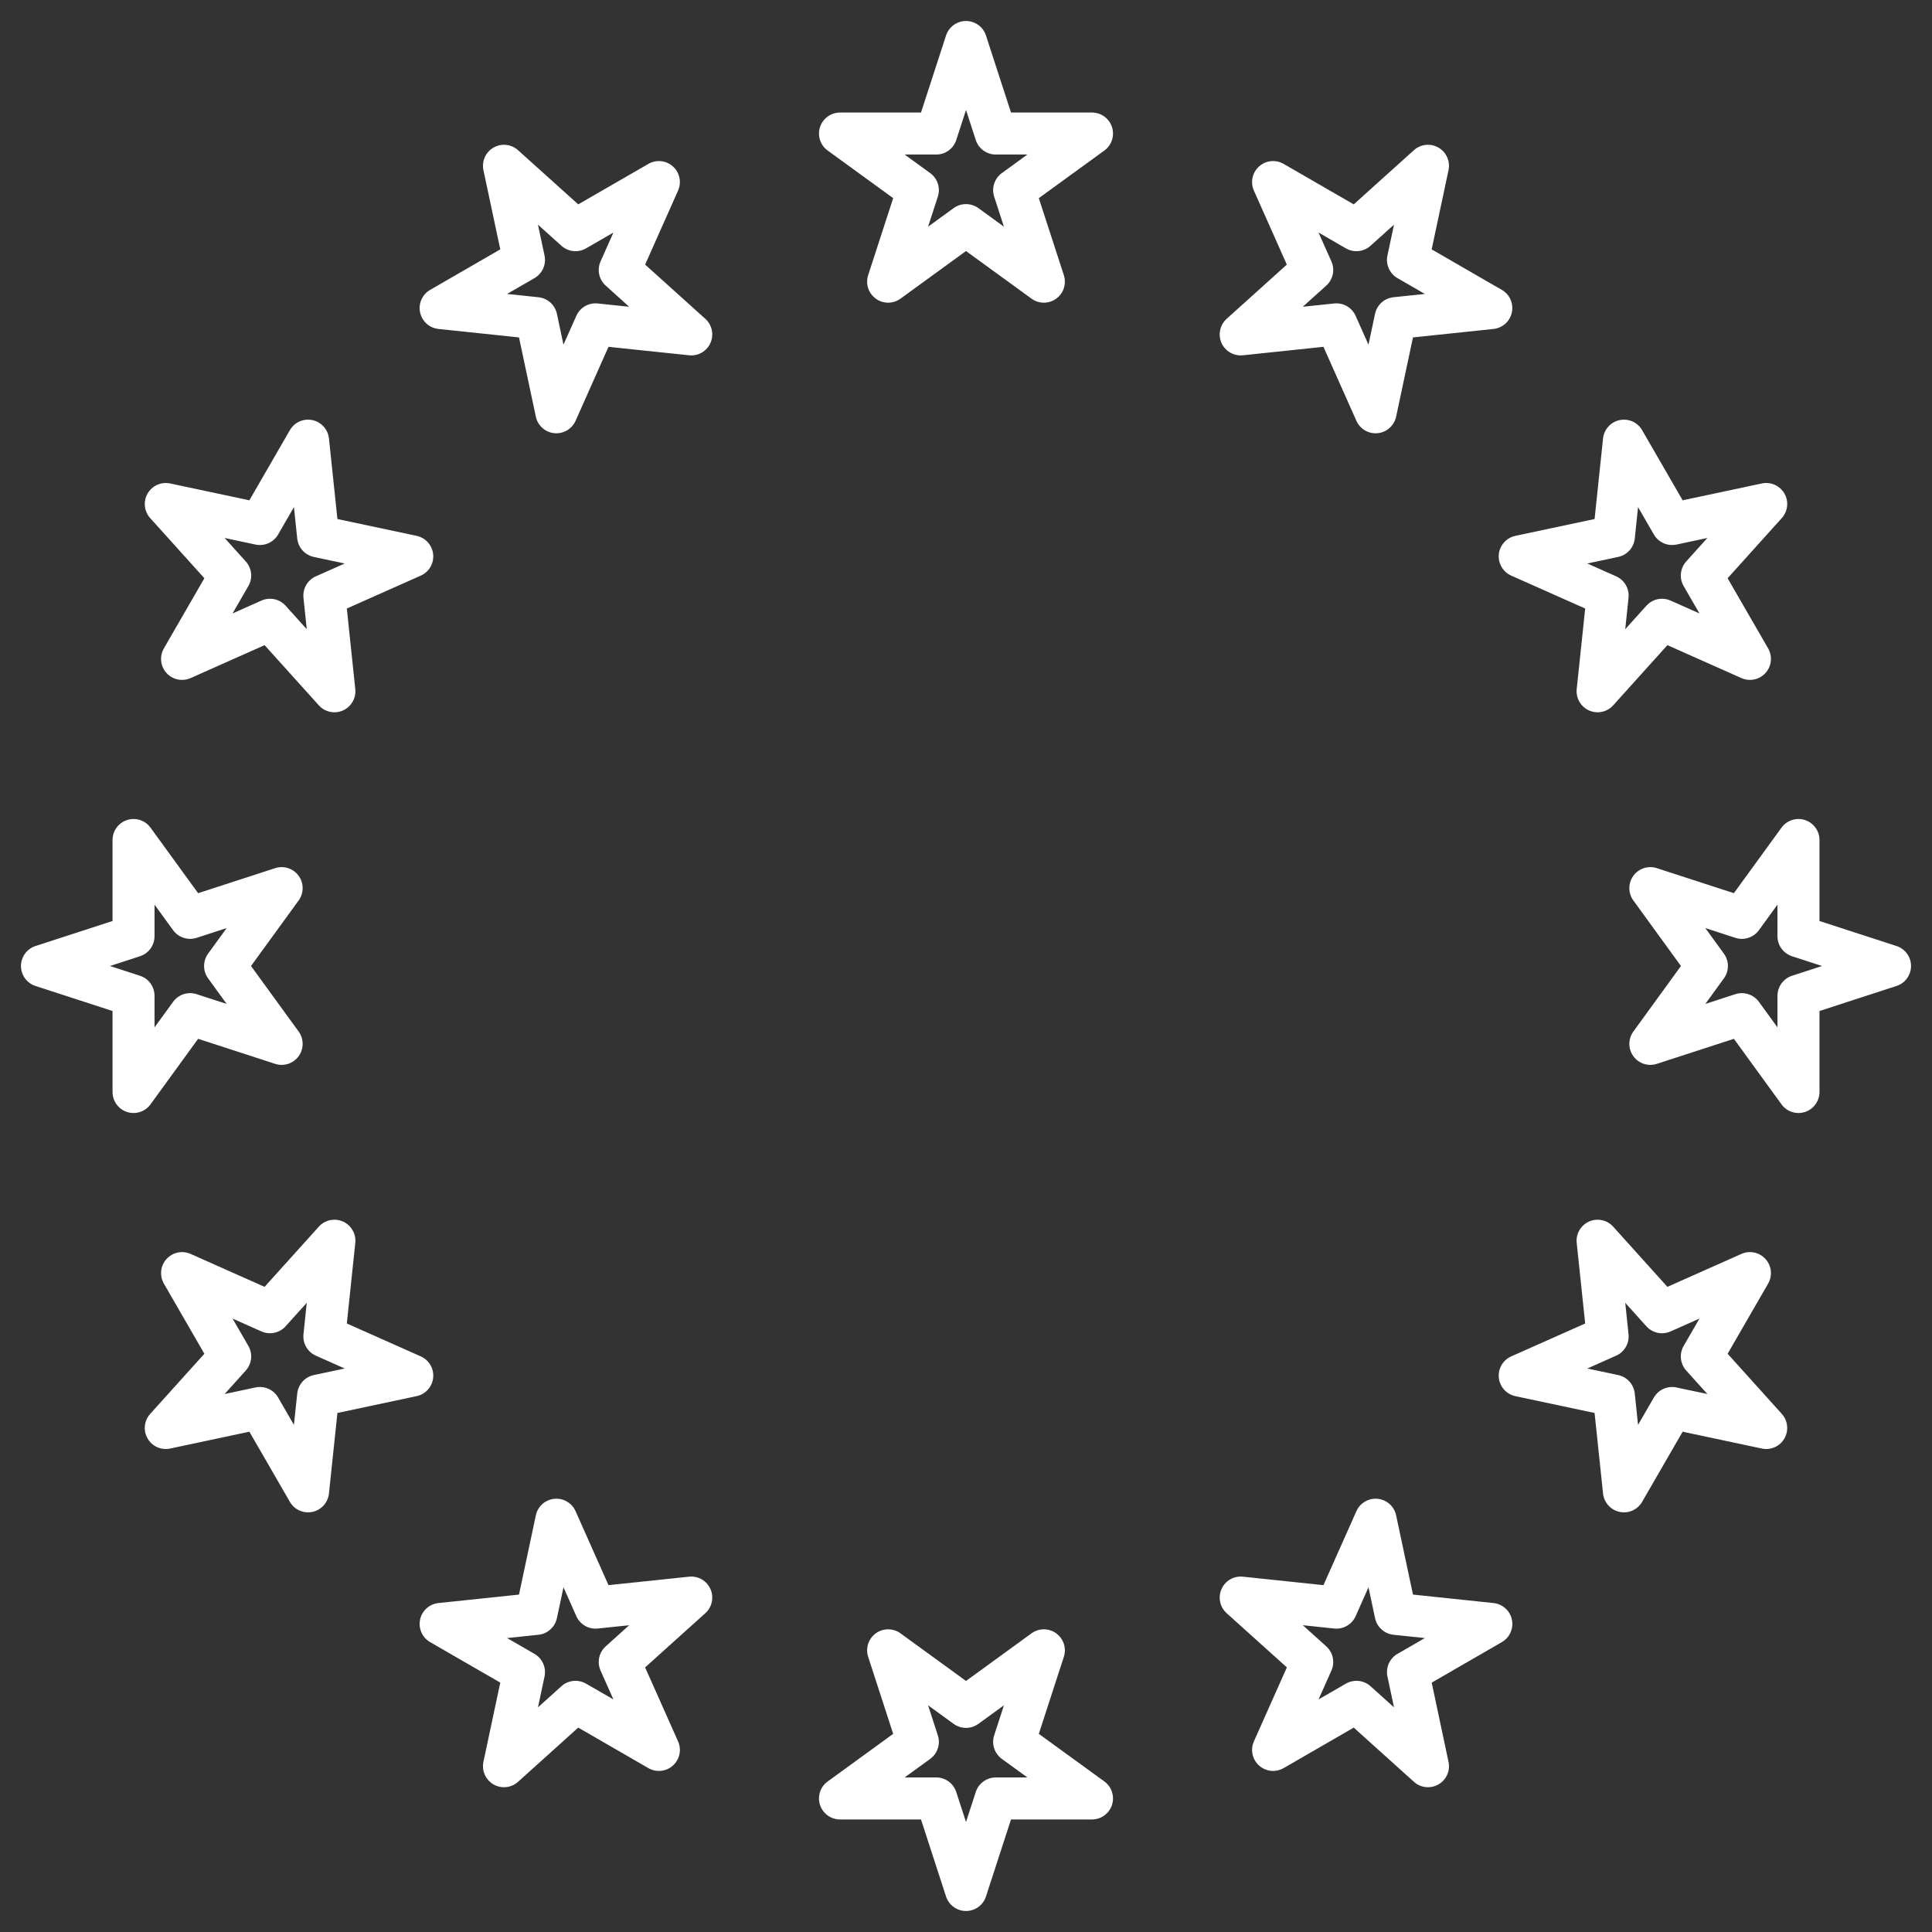
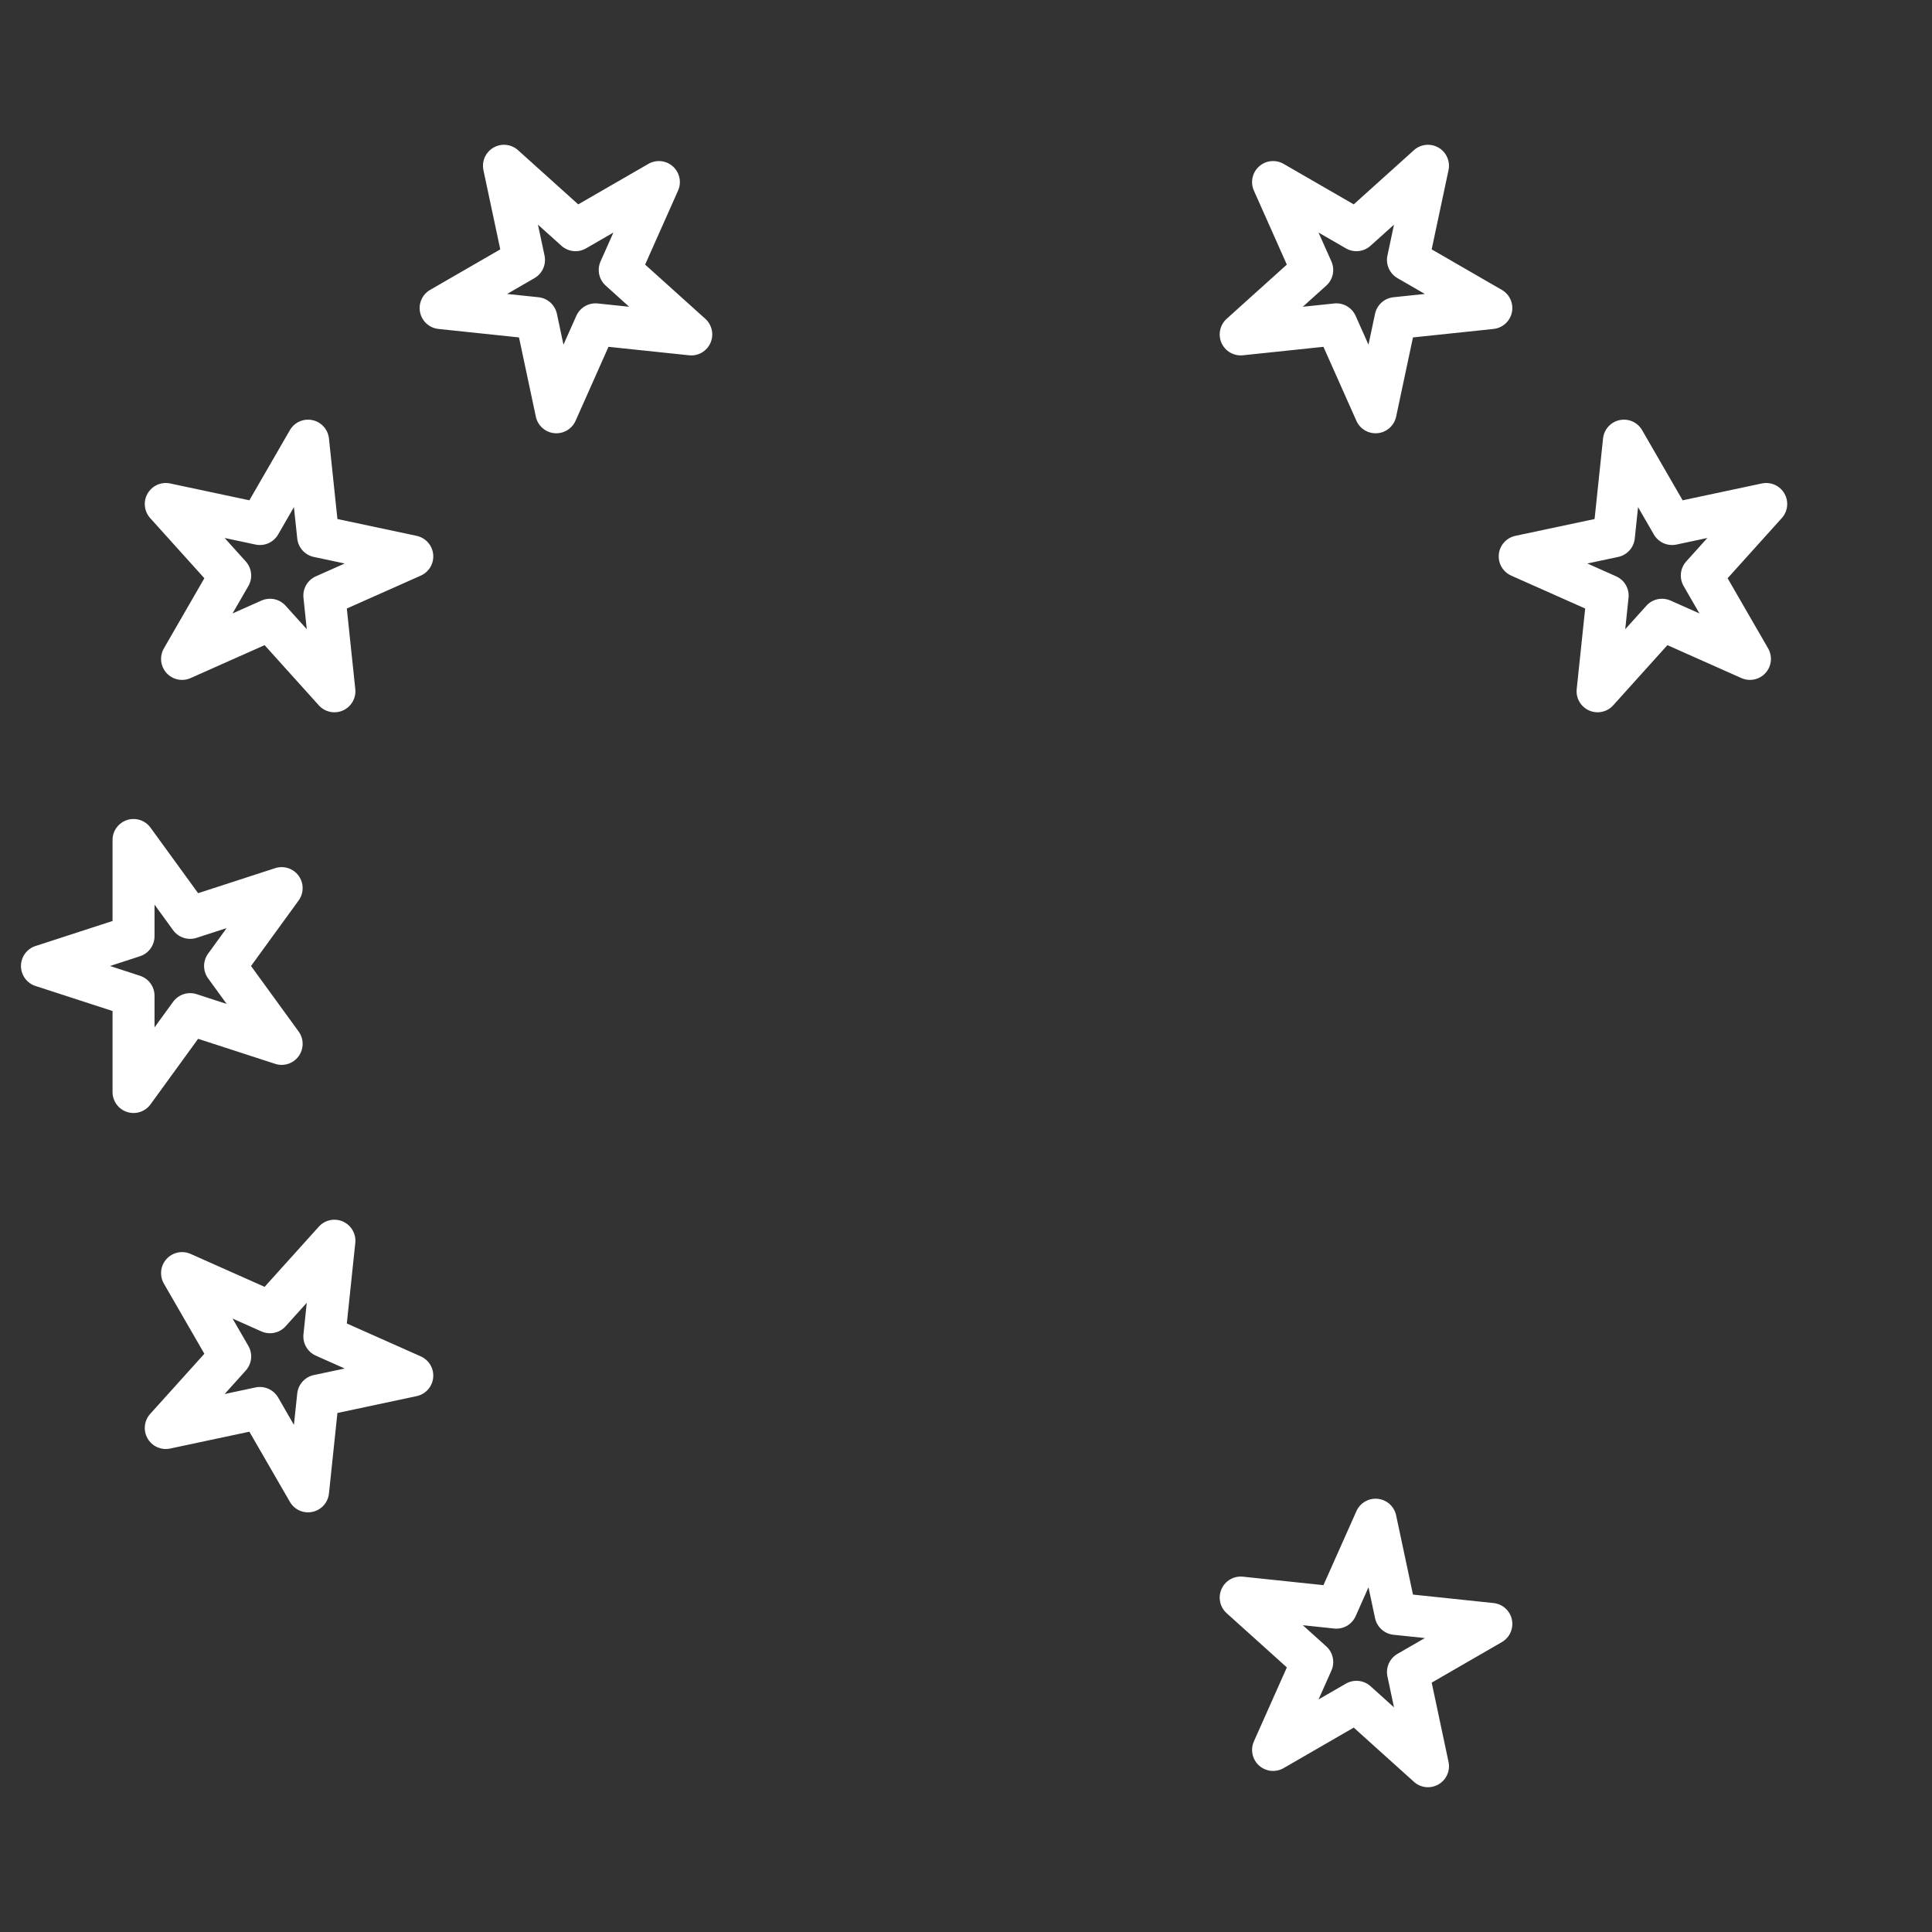
<svg xmlns="http://www.w3.org/2000/svg" width="68" height="68" viewBox="0 0 68 68" fill="none">
  <rect x="0" y="0" width="68" height="68" fill="#333333" stroke="none" />
  <g clip-path="url(#clip0_1858_36550)">
-     <path d="M38.435 3.961H35.584L34.703 1.25C34.655 1.101 34.561 0.972 34.435 0.88C34.308 0.789 34.156 0.739 34 0.739C33.844 0.739 33.692 0.789 33.566 0.88C33.44 0.972 33.346 1.101 33.297 1.25L32.416 3.961H29.565C29.409 3.961 29.257 4.011 29.131 4.102C29.005 4.194 28.911 4.323 28.862 4.472C28.814 4.62 28.814 4.78 28.862 4.929C28.91 5.077 29.005 5.207 29.131 5.298L31.437 6.974L30.556 9.686C30.508 9.834 30.508 9.994 30.556 10.143C30.605 10.291 30.699 10.42 30.825 10.512C30.951 10.604 31.103 10.653 31.259 10.653C31.416 10.653 31.568 10.604 31.694 10.512L34 8.836L36.306 10.512C36.433 10.604 36.585 10.653 36.741 10.653C36.897 10.653 37.049 10.604 37.175 10.512C37.302 10.42 37.396 10.291 37.444 10.142C37.492 9.994 37.492 9.834 37.444 9.686L36.563 6.974L38.87 5.298C38.996 5.206 39.09 5.077 39.138 4.929C39.186 4.78 39.186 4.62 39.138 4.472C39.09 4.323 38.996 4.194 38.869 4.102C38.743 4.011 38.591 3.961 38.435 3.961ZM35.335 7.979L34.435 7.324C34.308 7.233 34.156 7.184 34 7.184C33.844 7.184 33.692 7.233 33.566 7.324L32.665 7.979L33.009 6.92C33.057 6.772 33.057 6.612 33.009 6.463C32.961 6.315 32.867 6.186 32.741 6.094L31.84 5.439H32.954C33.11 5.439 33.262 5.39 33.388 5.298C33.514 5.206 33.608 5.077 33.657 4.929L34 3.871L34.344 4.929C34.392 5.077 34.486 5.206 34.613 5.298C34.739 5.39 34.891 5.439 35.047 5.439H36.16L35.26 6.094C35.134 6.186 35.04 6.315 34.992 6.464C34.944 6.612 34.943 6.772 34.991 6.92L35.335 7.979Z" fill="white" />
    <path d="M22.706 9.313L23.865 6.709C23.929 6.566 23.946 6.407 23.913 6.254C23.881 6.102 23.801 5.963 23.685 5.859C23.569 5.754 23.423 5.689 23.267 5.673C23.112 5.657 22.956 5.69 22.821 5.768L20.352 7.193L18.233 5.286C18.117 5.181 17.971 5.116 17.816 5.1C17.66 5.083 17.504 5.117 17.369 5.195C17.234 5.273 17.127 5.392 17.063 5.534C17 5.677 16.983 5.836 17.015 5.989L17.608 8.777L15.139 10.203C15.004 10.281 14.897 10.399 14.834 10.542C14.77 10.685 14.753 10.844 14.786 10.996C14.818 11.149 14.898 11.288 15.014 11.392C15.13 11.496 15.276 11.562 15.431 11.578L18.267 11.876L18.86 14.665C18.892 14.817 18.972 14.956 19.088 15.06C19.204 15.165 19.35 15.23 19.505 15.246C19.661 15.262 19.817 15.229 19.952 15.151C20.087 15.073 20.194 14.954 20.258 14.812L21.417 12.207L24.253 12.505C24.408 12.522 24.564 12.489 24.7 12.411C24.835 12.332 24.942 12.214 25.005 12.071C25.069 11.928 25.085 11.769 25.053 11.617C25.02 11.464 24.941 11.325 24.825 11.221L22.706 9.313ZM21.038 10.681C20.883 10.665 20.726 10.698 20.591 10.776C20.456 10.854 20.349 10.973 20.285 11.115L19.832 12.132L19.601 11.043C19.568 10.891 19.488 10.753 19.372 10.648C19.256 10.544 19.11 10.479 18.955 10.462L17.848 10.346L18.812 9.789C18.947 9.71 19.054 9.592 19.118 9.449C19.181 9.307 19.198 9.148 19.166 8.995L18.934 7.907L19.761 8.651C19.878 8.755 20.024 8.82 20.179 8.837C20.334 8.853 20.49 8.82 20.626 8.742L21.59 8.185L21.137 9.202C21.074 9.345 21.057 9.504 21.09 9.657C21.122 9.809 21.202 9.948 21.318 10.052L22.145 10.797L21.038 10.681Z" fill="white" />
    <path d="M15.246 19.506C15.229 19.351 15.164 19.205 15.06 19.089C14.956 18.973 14.817 18.893 14.665 18.86L11.876 18.268L11.578 15.432C11.561 15.277 11.496 15.131 11.392 15.015C11.287 14.899 11.149 14.819 10.996 14.787C10.844 14.754 10.685 14.771 10.542 14.834C10.399 14.898 10.281 15.005 10.203 15.14L8.777 17.609L5.988 17.016C5.836 16.984 5.677 17.001 5.534 17.064C5.392 17.128 5.273 17.235 5.195 17.37C5.117 17.505 5.083 17.661 5.1 17.817C5.116 17.972 5.181 18.118 5.285 18.234L7.193 20.352L5.768 22.821C5.69 22.957 5.657 23.113 5.673 23.268C5.689 23.423 5.754 23.57 5.859 23.686C5.963 23.802 6.102 23.881 6.254 23.914C6.407 23.946 6.566 23.93 6.709 23.866L9.313 22.707L11.221 24.825C11.325 24.941 11.464 25.021 11.617 25.054C11.769 25.086 11.928 25.07 12.071 25.006C12.213 24.942 12.332 24.835 12.41 24.7C12.488 24.565 12.522 24.409 12.505 24.253L12.207 21.418L14.812 20.259C14.954 20.195 15.073 20.088 15.151 19.953C15.229 19.818 15.262 19.661 15.246 19.506ZM11.115 20.286C10.973 20.35 10.854 20.457 10.776 20.592C10.698 20.727 10.665 20.883 10.681 21.039L10.797 22.146L10.052 21.319C9.948 21.203 9.809 21.123 9.657 21.09C9.504 21.058 9.345 21.075 9.202 21.138L8.185 21.591L8.742 20.626C8.82 20.491 8.853 20.335 8.837 20.18C8.82 20.024 8.755 19.878 8.651 19.762L7.906 18.935L8.995 19.167C9.148 19.199 9.306 19.182 9.449 19.119C9.592 19.055 9.71 18.948 9.789 18.813L10.345 17.849L10.462 18.956C10.479 19.111 10.544 19.257 10.648 19.373C10.752 19.489 10.891 19.569 11.043 19.602L12.132 19.833L11.115 20.286Z" fill="white" />
    <path d="M6.973 36.563L9.685 37.444C9.833 37.492 9.993 37.492 10.142 37.444C10.29 37.395 10.42 37.301 10.511 37.175C10.603 37.049 10.652 36.897 10.652 36.741C10.652 36.585 10.603 36.433 10.511 36.306L8.835 34L10.511 31.694C10.603 31.568 10.652 31.416 10.652 31.259C10.652 31.103 10.603 30.951 10.511 30.825C10.42 30.699 10.29 30.605 10.142 30.556C9.993 30.508 9.833 30.508 9.685 30.556L6.973 31.437L5.298 29.131C5.206 29.005 5.076 28.91 4.928 28.862C4.78 28.814 4.62 28.814 4.471 28.862C4.323 28.911 4.193 29.005 4.102 29.131C4.01 29.257 3.96 29.409 3.961 29.565V32.416L1.249 33.297C1.101 33.345 0.971 33.439 0.879 33.566C0.788 33.692 0.738 33.844 0.738 34C0.738 34.156 0.788 34.308 0.879 34.435C0.971 34.561 1.101 34.655 1.249 34.703L3.961 35.584V38.435C3.961 38.591 4.01 38.743 4.102 38.869C4.193 38.996 4.323 39.09 4.471 39.138C4.62 39.186 4.78 39.186 4.928 39.138C5.076 39.09 5.206 38.996 5.298 38.869L6.973 36.563ZM4.928 34.344L3.87 34L4.928 33.656C5.076 33.608 5.205 33.514 5.297 33.388C5.389 33.261 5.438 33.109 5.439 32.953V31.84L6.093 32.74C6.185 32.867 6.314 32.96 6.463 33.008C6.611 33.057 6.771 33.057 6.92 33.009L7.978 32.665L7.324 33.566C7.232 33.692 7.183 33.844 7.183 34C7.183 34.156 7.232 34.308 7.324 34.434L7.978 35.335L6.92 34.991C6.771 34.943 6.611 34.943 6.463 34.992C6.314 35.04 6.185 35.134 6.093 35.26L5.439 36.16L5.439 35.047C5.438 34.891 5.389 34.739 5.297 34.612C5.206 34.486 5.076 34.392 4.928 34.344Z" fill="white" />
    <path d="M15.246 48.494C15.262 48.339 15.229 48.182 15.151 48.047C15.073 47.912 14.954 47.805 14.812 47.741L12.207 46.582L12.505 43.747C12.522 43.591 12.488 43.435 12.41 43.3C12.332 43.165 12.213 43.058 12.071 42.994C11.928 42.931 11.769 42.914 11.617 42.946C11.464 42.979 11.325 43.059 11.221 43.175L9.313 45.293L6.709 44.134C6.566 44.07 6.407 44.054 6.254 44.086C6.102 44.119 5.963 44.199 5.859 44.315C5.754 44.431 5.689 44.577 5.673 44.732C5.657 44.887 5.69 45.044 5.768 45.179L7.193 47.648L5.285 49.766C5.181 49.882 5.116 50.028 5.1 50.184C5.083 50.339 5.117 50.495 5.195 50.63C5.273 50.766 5.392 50.873 5.534 50.936C5.677 50.999 5.836 51.016 5.988 50.984L8.777 50.391L10.203 52.86C10.281 52.995 10.399 53.102 10.542 53.166C10.685 53.229 10.844 53.246 10.996 53.213C11.149 53.181 11.287 53.101 11.392 52.985C11.496 52.869 11.561 52.723 11.578 52.568L11.876 49.732L14.665 49.139C14.817 49.107 14.956 49.027 15.06 48.911C15.164 48.795 15.229 48.649 15.246 48.494ZM11.043 48.398C10.891 48.431 10.752 48.511 10.648 48.627C10.544 48.743 10.479 48.889 10.462 49.044L10.345 50.151L9.789 49.187C9.71 49.052 9.592 48.945 9.449 48.882C9.307 48.818 9.148 48.801 8.995 48.833L7.906 49.065L8.651 48.238C8.755 48.121 8.82 47.975 8.837 47.82C8.853 47.665 8.82 47.509 8.742 47.373L8.185 46.409L9.202 46.862C9.345 46.925 9.504 46.942 9.657 46.909C9.809 46.877 9.948 46.797 10.052 46.681L10.797 45.854L10.681 46.961C10.665 47.117 10.698 47.273 10.776 47.408C10.854 47.543 10.973 47.65 11.115 47.714L12.132 48.167L11.043 48.398Z" fill="white" />
-     <path d="M24.253 55.494L21.417 55.792L20.258 53.188C20.194 53.045 20.087 52.927 19.952 52.849C19.817 52.77 19.661 52.737 19.505 52.754C19.35 52.77 19.204 52.835 19.088 52.939C18.972 53.044 18.892 53.182 18.86 53.335L18.267 56.124L15.431 56.422C15.276 56.438 15.13 56.503 15.014 56.608C14.898 56.712 14.818 56.85 14.786 57.003C14.753 57.156 14.77 57.315 14.834 57.458C14.897 57.6 15.004 57.719 15.139 57.797L17.608 59.222L17.015 62.011C16.983 62.164 17 62.323 17.063 62.465C17.127 62.608 17.234 62.727 17.369 62.805C17.504 62.883 17.66 62.916 17.816 62.9C17.971 62.884 18.117 62.819 18.233 62.714L20.352 60.806L22.821 62.232C22.956 62.31 23.112 62.343 23.267 62.327C23.423 62.31 23.569 62.245 23.685 62.141C23.801 62.036 23.881 61.898 23.913 61.745C23.946 61.593 23.929 61.434 23.866 61.291L22.706 58.687L24.825 56.779C24.941 56.674 25.021 56.536 25.053 56.383C25.085 56.23 25.069 56.071 25.005 55.929C24.942 55.786 24.835 55.667 24.7 55.589C24.564 55.511 24.408 55.478 24.253 55.494ZM21.137 58.797L21.59 59.814L20.626 59.258C20.49 59.18 20.334 59.147 20.179 59.163C20.024 59.179 19.878 59.244 19.762 59.348L18.935 60.093L19.166 59.005C19.198 58.852 19.181 58.693 19.118 58.551C19.054 58.408 18.948 58.289 18.812 58.211L17.848 57.654L18.956 57.538C19.111 57.521 19.256 57.456 19.372 57.351C19.488 57.247 19.568 57.109 19.601 56.956L19.833 55.867L20.285 56.884C20.349 57.027 20.456 57.145 20.591 57.224C20.726 57.302 20.883 57.335 21.038 57.319L22.145 57.203L21.318 57.947C21.202 58.052 21.122 58.191 21.09 58.343C21.057 58.496 21.074 58.654 21.137 58.797Z" fill="white" />
-     <path d="M36.563 61.026L37.444 58.314C37.492 58.166 37.492 58.006 37.444 57.857C37.395 57.709 37.301 57.58 37.175 57.488C37.049 57.396 36.897 57.347 36.741 57.347C36.585 57.347 36.433 57.396 36.306 57.488L34 59.164L31.694 57.488C31.568 57.396 31.416 57.347 31.259 57.347C31.103 57.347 30.951 57.396 30.825 57.488C30.699 57.58 30.605 57.709 30.556 57.858C30.508 58.006 30.508 58.166 30.556 58.314L31.437 61.026L29.131 62.702C29.005 62.793 28.91 62.923 28.862 63.071C28.814 63.22 28.814 63.38 28.862 63.528C28.911 63.676 29.005 63.806 29.131 63.898C29.257 63.989 29.409 64.039 29.565 64.039H32.416L33.297 66.75C33.346 66.898 33.44 67.028 33.566 67.12C33.692 67.211 33.844 67.261 34 67.261C34.156 67.261 34.308 67.211 34.434 67.12C34.561 67.028 34.655 66.898 34.703 66.75L35.584 64.039H38.435C38.591 64.039 38.743 63.989 38.869 63.898C38.996 63.806 39.09 63.676 39.138 63.528C39.186 63.38 39.186 63.22 39.138 63.071C39.09 62.923 38.996 62.793 38.87 62.702L36.563 61.026ZM35.047 62.56C34.891 62.561 34.739 62.61 34.612 62.702C34.486 62.794 34.392 62.923 34.344 63.071L34 64.129L33.656 63.071C33.608 62.923 33.514 62.794 33.388 62.702C33.261 62.61 33.109 62.561 32.953 62.56H31.84L32.741 61.906C32.867 61.814 32.96 61.685 33.009 61.536C33.057 61.388 33.057 61.228 33.009 61.08L32.665 60.021L33.566 60.675C33.692 60.767 33.844 60.816 34 60.816C34.156 60.816 34.308 60.767 34.435 60.675L35.335 60.021L34.991 61.08C34.943 61.228 34.943 61.388 34.992 61.536C35.04 61.685 35.134 61.814 35.26 61.906L36.16 62.56H35.047Z" fill="white" />
    <path d="M52.568 56.422L49.732 56.124L49.139 53.335C49.107 53.182 49.027 53.044 48.911 52.939C48.795 52.835 48.649 52.77 48.493 52.754C48.338 52.737 48.182 52.77 48.047 52.849C47.911 52.927 47.804 53.045 47.741 53.188L46.581 55.792L43.746 55.494C43.591 55.478 43.434 55.511 43.299 55.589C43.164 55.667 43.057 55.786 42.994 55.929C42.93 56.071 42.913 56.23 42.946 56.383C42.978 56.536 43.058 56.674 43.174 56.779L45.293 58.687L44.133 61.291C44.07 61.434 44.053 61.593 44.086 61.745C44.118 61.898 44.198 62.037 44.314 62.141C44.43 62.245 44.576 62.31 44.731 62.327C44.887 62.343 45.043 62.31 45.178 62.232L47.647 60.806L49.766 62.714C49.882 62.819 50.028 62.884 50.183 62.9C50.338 62.916 50.495 62.883 50.63 62.805C50.765 62.727 50.872 62.608 50.936 62.465C50.999 62.323 51.016 62.164 50.983 62.011L50.391 59.223L52.86 57.797C52.995 57.719 53.102 57.6 53.165 57.458C53.229 57.315 53.246 57.156 53.213 57.003C53.181 56.85 53.101 56.712 52.985 56.608C52.869 56.503 52.723 56.438 52.568 56.422ZM47.373 59.258L46.409 59.814L46.862 58.797C46.925 58.654 46.942 58.496 46.909 58.343C46.877 58.19 46.797 58.052 46.681 57.947L45.854 57.202L46.961 57.319C47.116 57.335 47.273 57.301 47.408 57.224C47.543 57.145 47.65 57.027 47.714 56.884L48.166 55.867L48.398 56.956C48.431 57.109 48.511 57.247 48.627 57.351C48.742 57.456 48.888 57.521 49.043 57.538L50.151 57.654L49.186 58.211C49.051 58.289 48.945 58.408 48.881 58.55C48.818 58.693 48.801 58.852 48.833 59.005L49.064 60.093L48.237 59.348C48.121 59.244 47.975 59.179 47.82 59.163C47.665 59.147 47.508 59.18 47.373 59.258Z" fill="white" />
-     <path d="M60.807 47.648L62.232 45.179C62.31 45.044 62.343 44.887 62.327 44.732C62.311 44.577 62.246 44.431 62.141 44.315C62.037 44.199 61.898 44.119 61.746 44.086C61.593 44.054 61.434 44.07 61.291 44.134L58.687 45.293L56.779 43.175C56.675 43.059 56.536 42.979 56.383 42.946C56.231 42.914 56.072 42.931 55.929 42.994C55.786 43.058 55.668 43.165 55.59 43.3C55.512 43.435 55.478 43.591 55.495 43.747L55.793 46.582L53.188 47.742C53.046 47.805 52.927 47.912 52.849 48.047C52.771 48.182 52.738 48.339 52.754 48.494C52.77 48.649 52.835 48.795 52.94 48.911C53.044 49.027 53.183 49.107 53.335 49.14L56.124 49.732L56.422 52.568C56.438 52.723 56.504 52.869 56.608 52.985C56.712 53.101 56.851 53.181 57.004 53.214C57.156 53.246 57.315 53.229 57.458 53.166C57.6 53.102 57.719 52.995 57.797 52.86L59.223 50.391L62.011 50.984C62.164 51.016 62.323 51 62.466 50.936C62.608 50.873 62.727 50.766 62.805 50.63C62.883 50.495 62.916 50.339 62.9 50.184C62.884 50.028 62.819 49.882 62.715 49.766L60.807 47.648ZM59.005 48.834C58.852 48.801 58.694 48.818 58.551 48.882C58.408 48.945 58.29 49.052 58.211 49.187L57.654 50.151L57.538 49.044C57.521 48.889 57.456 48.743 57.352 48.627C57.247 48.511 57.109 48.431 56.957 48.398L55.868 48.167L56.885 47.714C57.027 47.65 57.146 47.543 57.224 47.408C57.302 47.273 57.335 47.117 57.319 46.962L57.203 45.855L57.948 46.682C58.052 46.797 58.191 46.877 58.343 46.91C58.496 46.942 58.655 46.925 58.798 46.862L59.815 46.41L59.258 47.374C59.18 47.509 59.147 47.665 59.163 47.82C59.18 47.976 59.245 48.122 59.349 48.238L60.094 49.065L59.005 48.834Z" fill="white" />
-     <path d="M66.751 33.297L64.04 32.416V29.565C64.04 29.409 63.99 29.257 63.898 29.131C63.807 29.005 63.677 28.911 63.529 28.862C63.38 28.814 63.221 28.814 63.072 28.862C62.924 28.91 62.794 29.005 62.703 29.131L61.027 31.437L58.315 30.556C58.167 30.508 58.007 30.508 57.858 30.556C57.71 30.605 57.581 30.699 57.489 30.825C57.397 30.951 57.348 31.103 57.348 31.259C57.348 31.416 57.397 31.568 57.489 31.694L59.164 34L57.489 36.306C57.397 36.433 57.348 36.585 57.348 36.741C57.348 36.897 57.397 37.049 57.489 37.175C57.581 37.302 57.71 37.396 57.858 37.444C58.007 37.492 58.167 37.492 58.315 37.444L61.027 36.563L62.703 38.869C62.794 38.996 62.924 39.09 63.072 39.138C63.221 39.186 63.38 39.186 63.529 39.138C63.677 39.09 63.807 38.995 63.898 38.869C63.99 38.743 64.04 38.591 64.04 38.435V35.584L66.751 34.703C66.9 34.655 67.029 34.561 67.121 34.435C67.212 34.308 67.262 34.156 67.262 34C67.262 33.844 67.212 33.692 67.121 33.566C67.029 33.439 66.9 33.345 66.751 33.297ZM63.072 34.344C62.924 34.392 62.795 34.486 62.703 34.613C62.611 34.739 62.562 34.891 62.561 35.047V36.16L61.907 35.26C61.815 35.134 61.686 35.04 61.537 34.992C61.389 34.943 61.229 34.943 61.081 34.991L60.022 35.335L60.676 34.435C60.768 34.308 60.817 34.156 60.817 34C60.817 33.844 60.768 33.692 60.676 33.566L60.022 32.665L61.081 33.009C61.229 33.057 61.389 33.057 61.537 33.009C61.686 32.96 61.815 32.867 61.907 32.74L62.561 31.84V32.954C62.562 33.11 62.611 33.261 62.703 33.388C62.795 33.514 62.924 33.608 63.072 33.657L64.13 34L63.072 34.344Z" fill="white" />
    <path d="M62.805 17.37C62.727 17.235 62.608 17.128 62.466 17.064C62.323 17.001 62.164 16.984 62.011 17.016L59.223 17.609L57.797 15.14C57.719 15.005 57.6 14.898 57.458 14.834C57.315 14.771 57.156 14.754 57.004 14.787C56.851 14.819 56.712 14.899 56.608 15.015C56.504 15.131 56.438 15.277 56.422 15.432L56.124 18.268L53.335 18.86C53.183 18.893 53.044 18.973 52.94 19.089C52.835 19.205 52.77 19.351 52.754 19.506C52.738 19.661 52.771 19.818 52.849 19.953C52.927 20.088 53.046 20.195 53.188 20.259L55.793 21.418L55.495 24.253C55.478 24.409 55.512 24.565 55.59 24.7C55.668 24.835 55.786 24.942 55.929 25.006C56.072 25.069 56.231 25.086 56.383 25.054C56.536 25.021 56.675 24.941 56.779 24.825L58.687 22.707L61.291 23.866C61.434 23.93 61.593 23.946 61.746 23.914C61.898 23.881 62.037 23.802 62.141 23.686C62.246 23.57 62.311 23.423 62.327 23.268C62.343 23.113 62.31 22.956 62.232 22.821L60.806 20.352L62.714 18.234C62.819 18.118 62.883 17.972 62.9 17.816C62.916 17.661 62.883 17.505 62.805 17.37ZM58.798 21.138C58.655 21.075 58.496 21.058 58.343 21.09C58.191 21.123 58.052 21.203 57.948 21.319L57.203 22.146L57.319 21.039C57.335 20.884 57.302 20.727 57.224 20.592C57.146 20.457 57.027 20.35 56.885 20.286L55.868 19.833L56.956 19.602C57.109 19.569 57.247 19.489 57.352 19.373C57.456 19.257 57.521 19.111 57.538 18.956L57.654 17.849L58.211 18.813C58.289 18.948 58.408 19.055 58.551 19.119C58.693 19.182 58.852 19.199 59.005 19.167L60.093 18.935L59.349 19.762C59.244 19.878 59.179 20.025 59.163 20.18C59.147 20.335 59.18 20.491 59.258 20.627L59.815 21.591L58.798 21.138Z" fill="white" />
    <path d="M42.993 12.071C43.057 12.213 43.164 12.332 43.299 12.41C43.434 12.488 43.591 12.521 43.746 12.505L46.581 12.207L47.741 14.812C47.804 14.954 47.911 15.073 48.046 15.151C48.181 15.229 48.338 15.262 48.493 15.246C48.648 15.23 48.794 15.165 48.91 15.06C49.026 14.956 49.106 14.817 49.139 14.665L49.732 11.876L52.567 11.578C52.722 11.562 52.868 11.496 52.984 11.392C53.1 11.288 53.18 11.149 53.213 10.996C53.245 10.844 53.228 10.685 53.165 10.542C53.102 10.399 52.995 10.281 52.859 10.203L50.39 8.777L50.983 5.989C51.015 5.836 50.999 5.677 50.935 5.534C50.872 5.392 50.765 5.273 50.63 5.195C50.494 5.117 50.338 5.083 50.183 5.1C50.028 5.116 49.881 5.181 49.765 5.286L47.647 7.193L45.178 5.768C45.043 5.69 44.886 5.657 44.731 5.673C44.576 5.689 44.43 5.754 44.314 5.859C44.198 5.963 44.118 6.102 44.085 6.254C44.053 6.407 44.069 6.566 44.133 6.709L45.292 9.313L43.174 11.221C43.058 11.326 42.978 11.464 42.946 11.617C42.913 11.769 42.93 11.928 42.993 12.071ZM46.861 9.202L46.408 8.185L47.373 8.742C47.508 8.82 47.664 8.853 47.82 8.837C47.975 8.82 48.121 8.755 48.237 8.651L49.064 7.907L48.833 8.995C48.8 9.148 48.817 9.307 48.881 9.449C48.944 9.592 49.051 9.711 49.186 9.789L50.15 10.346L49.043 10.462C48.888 10.479 48.742 10.544 48.626 10.648C48.51 10.753 48.43 10.891 48.397 11.043L48.166 12.132L47.713 11.115C47.649 10.973 47.542 10.854 47.407 10.776C47.272 10.698 47.116 10.665 46.961 10.681L45.854 10.797L46.681 10.052C46.797 9.948 46.876 9.809 46.909 9.657C46.941 9.504 46.925 9.345 46.861 9.202Z" fill="white" />
  </g>
  <defs>
    <clipPath id="clip0_1858_36550">
      <rect width="68" height="68" fill="white" />
    </clipPath>
  </defs>
</svg>